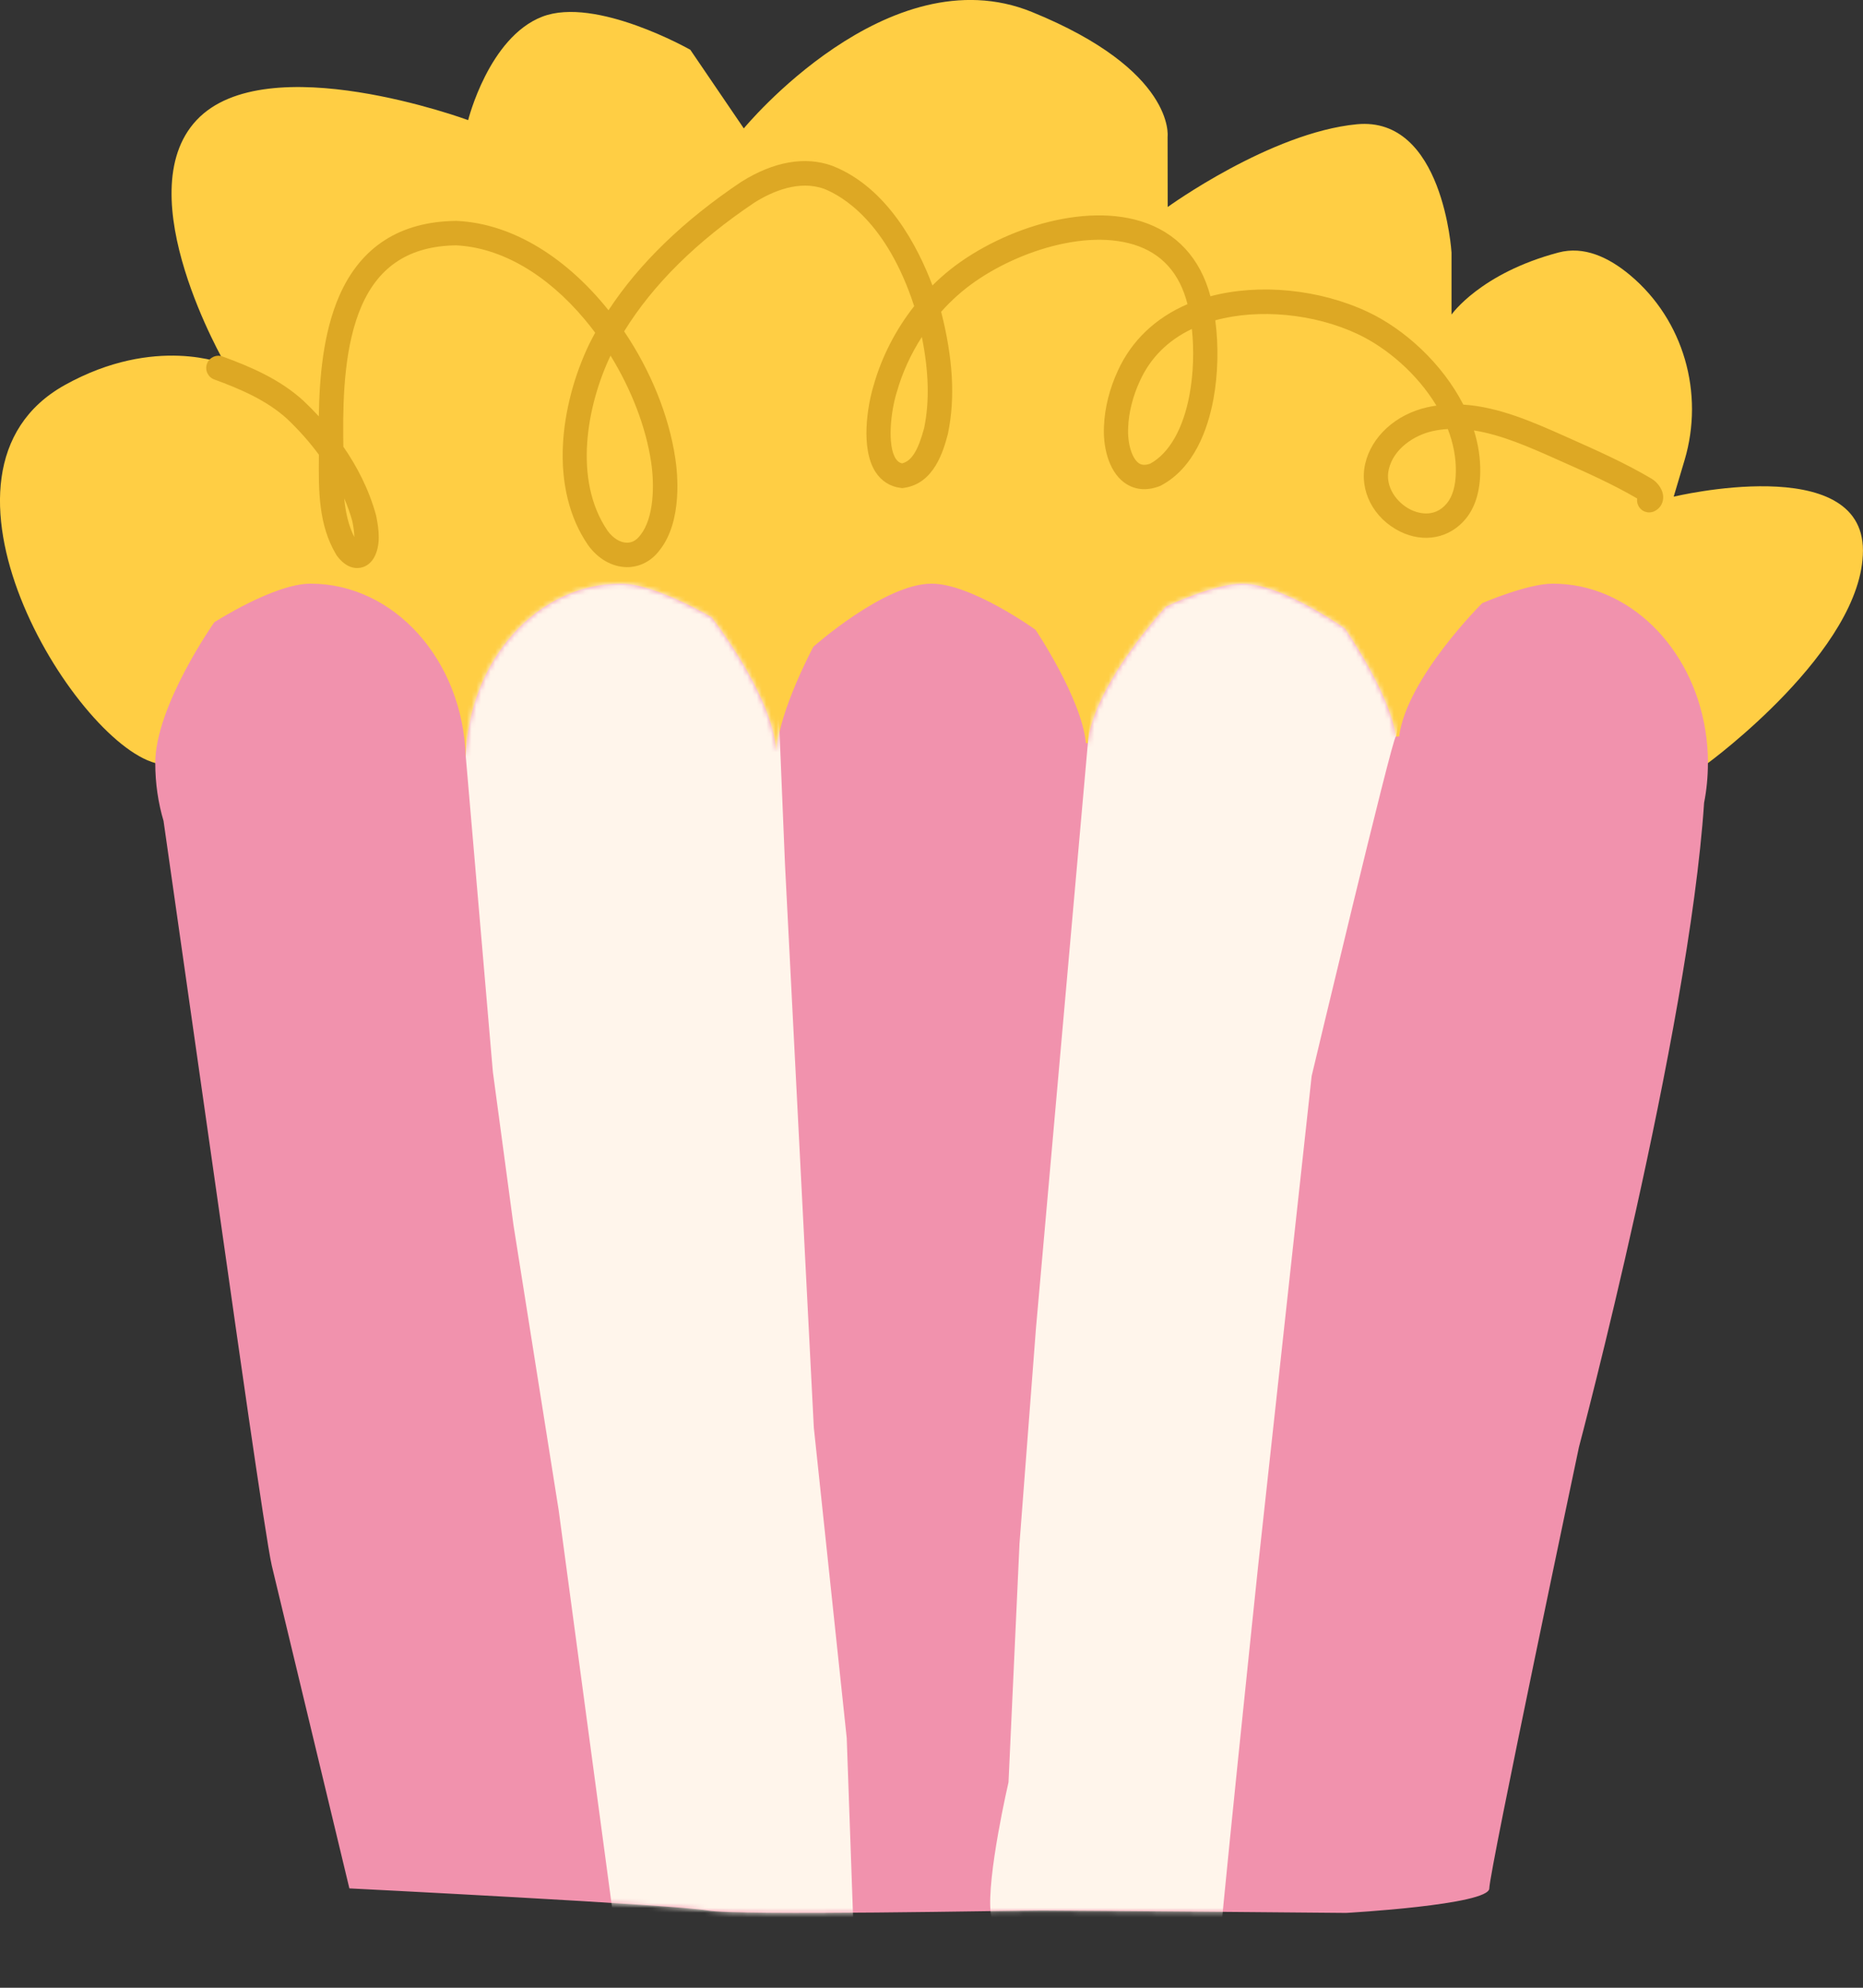
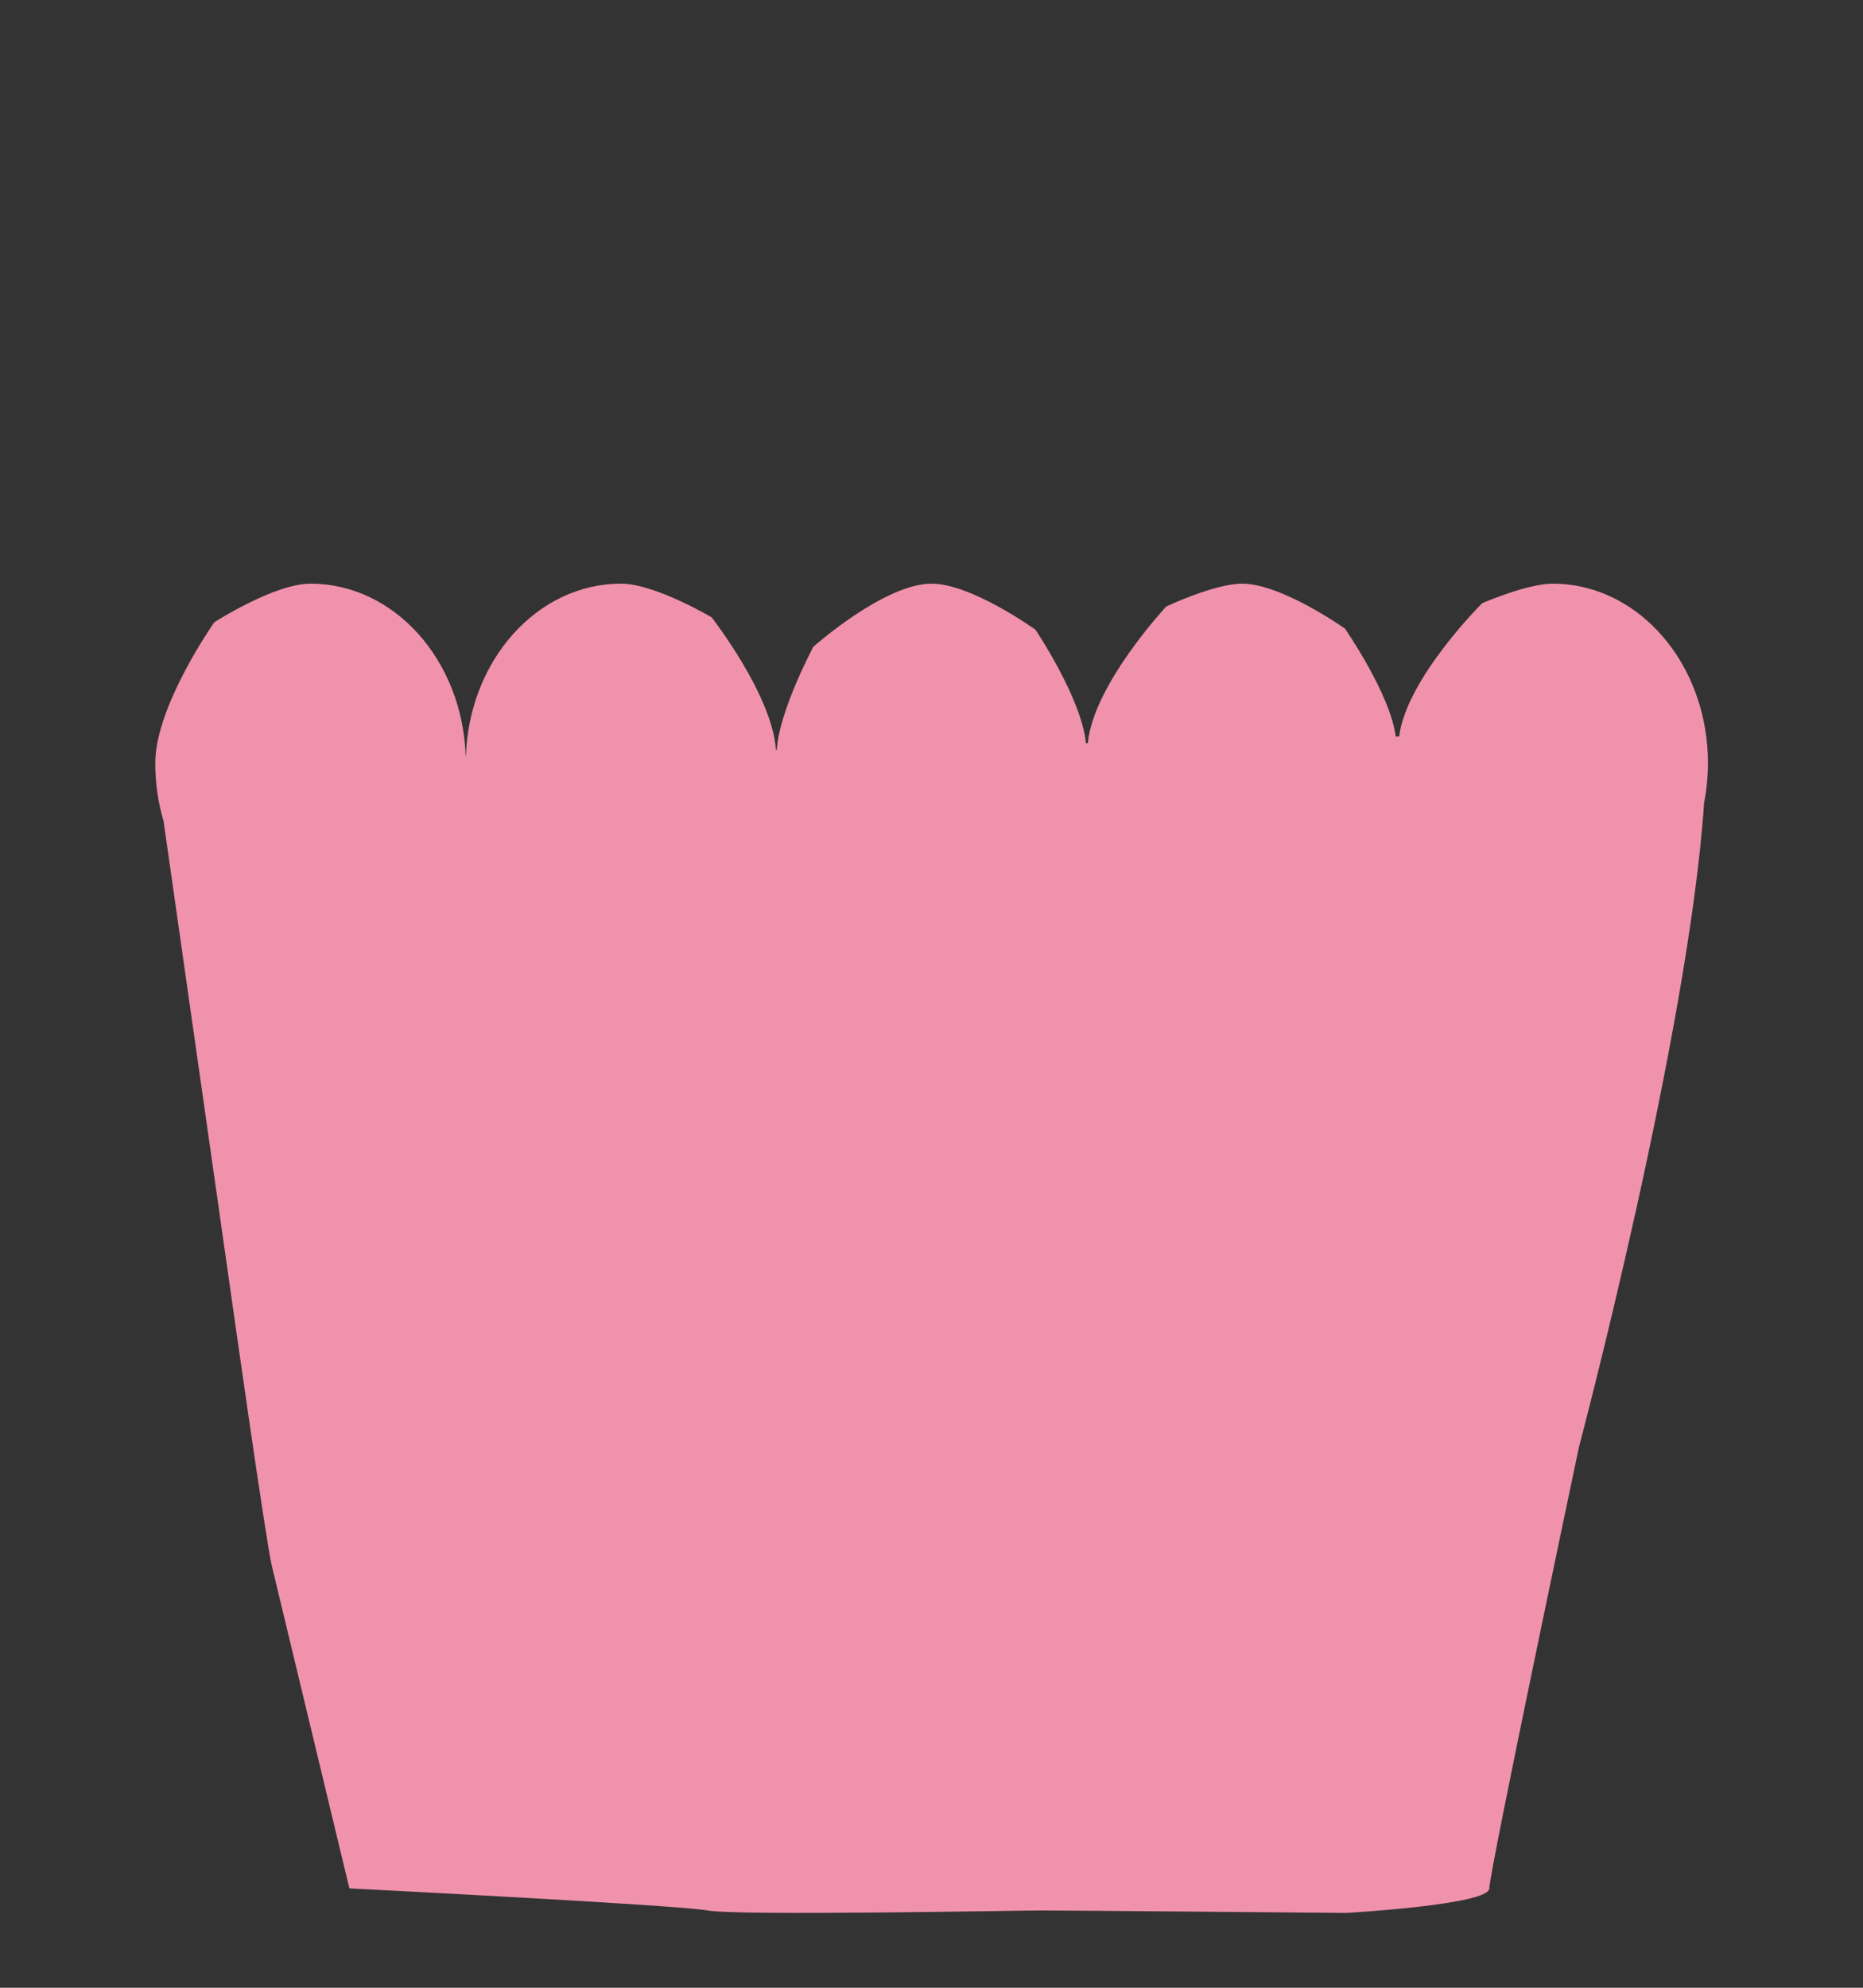
<svg xmlns="http://www.w3.org/2000/svg" id="Calque_1" data-name="Calque 1" viewBox="0 0 391.86 417.98">
  <rect x="0" y="0" width="391.86" height="417.98" fill="#333333" stroke="none" />
  <defs>
    <style>      .cls-1 {        mask: url(#mask);      }      .cls-2 {        fill: #fff5eb;      }      .cls-3 {        fill: #f192ad;      }      .cls-4 {        fill: #fff;      }      .cls-5 {        fill: #dda824;      }      .cls-6 {        fill: #ffce44;      }    </style>
    <mask id="mask" x="32.69" y="82.69" width="326.58" height="335.29" maskUnits="userSpaceOnUse">
      <g id="mask0_122_757" data-name="mask0 122 757">
-         <path class="cls-4" d="M359.25,160.46c0-2.38-.19-4.7-.56-6.96-2.82-17.51-16.12-30.77-32.1-30.77-5.33,0-14.82,4.1-14.82,4.1,0,0-15.91,15.78-17.48,28.04l-.71.02c-1.15-9-10.69-22.71-10.69-22.71,0,0-13.33-9.45-21.62-9.45-5.79,0-15.95,4.8-15.95,4.8,0,0-15.33,16.38-16.51,28.74h-.4c-.9-9.42-10.6-23.84-10.6-23.84,0,0-13.45-9.7-21.86-9.7-9.96,0-24.87,13.27-24.87,13.27,0,0-7.18,13.43-7.7,21.66h-.18c-.72-11.47-13.52-27.85-13.52-27.85,0,0-11.94-7.08-19.05-7.08-17.63,0-32,16.14-32.63,36.33h-.05c-.63-20.19-15-36.33-32.63-36.33-7.64,0-20.24,8.12-20.24,8.12,0,0-12.42,17.6-12.42,29.61,0,4.26.61,8.35,1.74,12.16l13.98,98.01s7.53,53.37,8.79,58.59c1.26,5.22,16.32,67.87,16.32,67.87,0,0,69.04,3.48,75.32,4.64,6.28,1.16,65.28,0,70.3,0s64.02.52,64.02.52c0,0,30.13-1.68,30.13-5.16s18.86-92.81,18.86-92.81c0,0,23.09-87.06,26.32-135.48.53-2.68.8-5.47.8-8.33h-.01Z" />
-       </g>
+         </g>
    </mask>
  </defs>
-   <path class="cls-6" d="M32.68,160.46c-17.29-4.68-51.91-61.24-19.02-79.51,19.02-10.57,33.75-4.35,33.75-4.35,0,0-20.77-35.67-6.06-51.34,14.71-15.66,57.12,0,57.12,0,0,0,4.33-17.4,15.58-21.75,11.25-4.35,31.15,6.96,31.15,6.96l11.25,16.53s30.29-36.79,60.58-24.49c30.29,12.31,28.56,26.23,28.56,26.23l.02,14.79s21.62-15.66,39.79-17.4c18.18-1.74,19.91,26.97,19.91,26.97v13.05s6.06-8.7,22.5-13.05c5.34-1.42,10.53.96,15.11,4.8,11.22,9.43,15.6,24.78,11.41,38.86l-2.29,7.68s39.81-9.57,39.81,11.31-32.6,44.71-32.6,44.71c0,0-182.89,24.03-194.14,21.42-11.25-2.61-132.43-21.42-132.43-21.42h0Z" />
  <path class="cls-3" d="M359.25,160.46c0-2.38-.19-4.7-.56-6.96-2.82-17.51-16.12-30.77-32.1-30.77-5.33,0-14.82,4.1-14.82,4.1,0,0-15.91,15.78-17.48,28.04l-.71.02c-1.15-9-10.69-22.71-10.69-22.71,0,0-13.33-9.45-21.62-9.45-5.79,0-15.95,4.8-15.95,4.8,0,0-15.33,16.38-16.51,28.74h-.4c-.9-9.42-10.6-23.84-10.6-23.84,0,0-13.45-9.7-21.86-9.7-9.96,0-24.87,13.27-24.87,13.27,0,0-7.18,13.43-7.7,21.66h-.18c-.72-11.47-13.52-27.85-13.52-27.85,0,0-11.94-7.08-19.05-7.08-17.63,0-32,16.14-32.63,36.33h-.05c-.63-20.19-15-36.33-32.63-36.33-7.64,0-20.24,8.12-20.24,8.12,0,0-12.42,17.6-12.42,29.61,0,4.26.61,8.35,1.74,12.16l13.98,98.01s7.53,53.37,8.79,58.59c1.26,5.22,16.32,67.87,16.32,67.87,0,0,69.04,3.48,75.32,4.64,6.28,1.16,65.28,0,70.3,0s64.02.52,64.02.52c0,0,30.13-1.68,30.13-5.16s18.86-92.81,18.86-92.81c0,0,23.09-87.06,26.32-135.48.53-2.68.8-5.47.8-8.33h-.01Z" />
  <g class="cls-1">
    <g>
-       <path class="cls-2" d="M97.97,159.07l5.7,66.32,4.33,32.19,9.52,60.04,12.98,96.58h49.33l-1.73-48.73-6.92-65.26-6.06-118.33-2.6-62.65s-20.77-10.44-25.1-10.44-46.73-2.61-42.41,1.74c4.33,4.35,2.96,48.54,2.96,48.54" />
-       <path class="cls-2" d="M228.82,156.28l-10.92,123.06-3.46,45.25-2.31,50.17s-4.61,19.89-3.75,27.49c.87,7.61,17.31,17.18,23.37,15.44,6.06-1.74,24.23,2.68,24.23-1.74,0-4.42,8.66-86.72,8.66-86.72l11.25-102.96s16.99-71.35,17.7-71.36c.71-.01,8.26-72.2,8.26-72.2l-68.37,19.14-4.65,54.44" />
-     </g>
+       </g>
  </g>
-   <path class="cls-5" d="M75.12,119.45c-1.12,0-2.72-.48-4.28-2.63l-.12-.19c-3.76-6.28-3.7-13.45-3.65-20.39,0-.21,0-.42,0-.63-1.94-2.63-4.18-5.16-6.68-7.53-4.31-3.93-9.92-6.31-15.33-8.29-1.33-.48-2.01-1.96-1.53-3.29.48-1.33,1.95-2.02,3.27-1.54,5.91,2.16,12.07,4.78,17.04,9.33l.03.03c1.02.96,2.09,2.04,3.19,3.23.12-8.19.93-17.65,4.33-25.4,4.52-10.27,12.77-15.56,24.5-15.7h.15c12.23.56,23.55,8.26,31.95,18.79,6.46-9.84,15.82-18.89,27.92-27l.07-.04c6.79-4.25,13.39-5.4,19.1-3.33l.07.03c11.51,4.55,17.91,16.97,20.98,25.12.62-.62,1.27-1.23,1.93-1.81,10.06-8.99,28.5-15.82,41.91-11.68,7.45,2.3,12.5,7.75,14.63,15.77,10.25-2.72,22.88-1.52,33.13,3.3,7.68,3.61,15.62,10.81,20.06,19.48,7.51.48,14.79,3.72,21.42,6.67l.87.39c5.73,2.55,11.66,5.18,17.28,8.5,1.25.74,2.55,2.34,2.47,4.1-.06,1.22-.76,2.25-1.87,2.77-1.28.6-2.8.04-3.39-1.25-.22-.47-.28-.97-.21-1.44-5.24-3.06-10.88-5.56-16.34-7.98l-.87-.39c-5.4-2.4-11.29-5.02-17.12-5.94.9,2.87,1.38,5.86,1.32,8.87-.07,4.07-1.1,7.33-3.04,9.7-3.38,4.12-8.81,5.17-13.84,2.68-5.6-2.78-8.6-8.63-7.32-14.22,1.32-5.74,6.43-10.4,13.02-11.89.65-.15,1.3-.27,1.96-.36-4-6.64-10.37-12.13-16.55-15.04-9.17-4.32-20.86-5.39-29.96-2.9.71,5.28.59,11.28-.39,16.58-1.16,6.25-4.02,14.47-11.06,18.18l-.29.13c-3.5,1.32-5.97.3-7.43-.78-3.48-2.59-4.46-7.98-4.24-11.84.14-3.79,1.18-7.94,2.93-11.69,2.86-6.28,7.91-11.09,14.63-13.97,0,0,0-.01,0-.02-1.64-6.5-5.43-10.7-11.27-12.5-11.54-3.57-28.21,2.74-37.03,10.62-1.24,1.1-2.41,2.26-3.51,3.5,2.51,9.81,2.98,18.19,1.44,25.58l-.03.15c-.91,3.38-2.81,10.4-9.24,11.3l-.33.05-.33-.04c-2.24-.27-4.08-1.44-5.32-3.36-3.2-4.97-1.67-14.02-.41-18.14,1.7-6.03,4.65-11.77,8.55-16.72-5.77-17.72-15.09-23.14-18.94-24.67-5.26-1.88-10.83.5-14.6,2.85-12.18,8.16-21.39,17.26-27.47,27.12,5.58,8.26,9.43,17.73,10.76,26.69.46,2.97,1.58,13.17-3.28,19.31-1.75,2.33-4.2,3.58-6.9,3.58-3.09-.03-6.08-1.73-8.19-4.67l-.03-.05c-3.86-5.63-5.67-12.96-5.22-21.19.37-6.88,2.32-14.32,5.49-20.94.41-.82.84-1.64,1.28-2.45-.71-.96-1.45-1.89-2.21-2.8-8.04-9.58-17.64-15.11-27.06-15.57-9.65.14-16.13,4.28-19.82,12.64-3.59,8.15-3.97,18.85-3.91,27.26.02.8.03,1.62.03,2.44,2.82,4.07,5.35,8.88,6.86,14.35l.04.17c.62,3.03.99,6.2-.45,8.82l-.06.1c-.78,1.28-1.95,2.01-3.3,2.07h-.16ZM127.79,111.6c1.14,1.57,2.66,2.51,4.08,2.52,1.07.01,2.02-.52,2.79-1.56l.05-.06c2.85-3.58,2.98-10.52,2.24-15.36-1.09-7.33-4.15-15.25-8.53-22.36-4.89,10.27-7.98,26.07-.62,36.83ZM72.4,104.79c.28,2.9.88,5.68,2.13,8.16,0-1.2-.26-2.55-.43-3.38-.44-1.59-1.01-3.19-1.7-4.78h0ZM304.53,90.22c-1.09.06-2.18.21-3.26.45-3.84.87-8.16,3.69-9.16,8.04-.84,3.64,1.68,7.01,4.6,8.46,1.09.54,4.86,2.04,7.63-1.34,1.19-1.45,1.83-3.65,1.88-6.53.06-3.1-.56-6.16-1.69-9.09h0ZM250.68,69.18c-5.04,2.41-8.71,6.07-10.92,10.93-1.46,3.13-2.36,6.68-2.46,9.75v.06c-.19,3.17.74,6.37,2.17,7.43.4.3,1.09.63,2.46.15,4-2.19,6.94-7.33,8.27-14.49.82-4.42.98-9.36.5-13.82h0ZM193.9,70.86c-2.33,3.6-4.13,7.55-5.29,11.66l-.02.06c-1.24,4.01-1.99,11.07-.19,13.86.35.55.76.86,1.33,1,2-.48,3.37-2.67,4.65-7.42,1.15-5.58.99-11.89-.48-19.16h0Z" />
</svg>